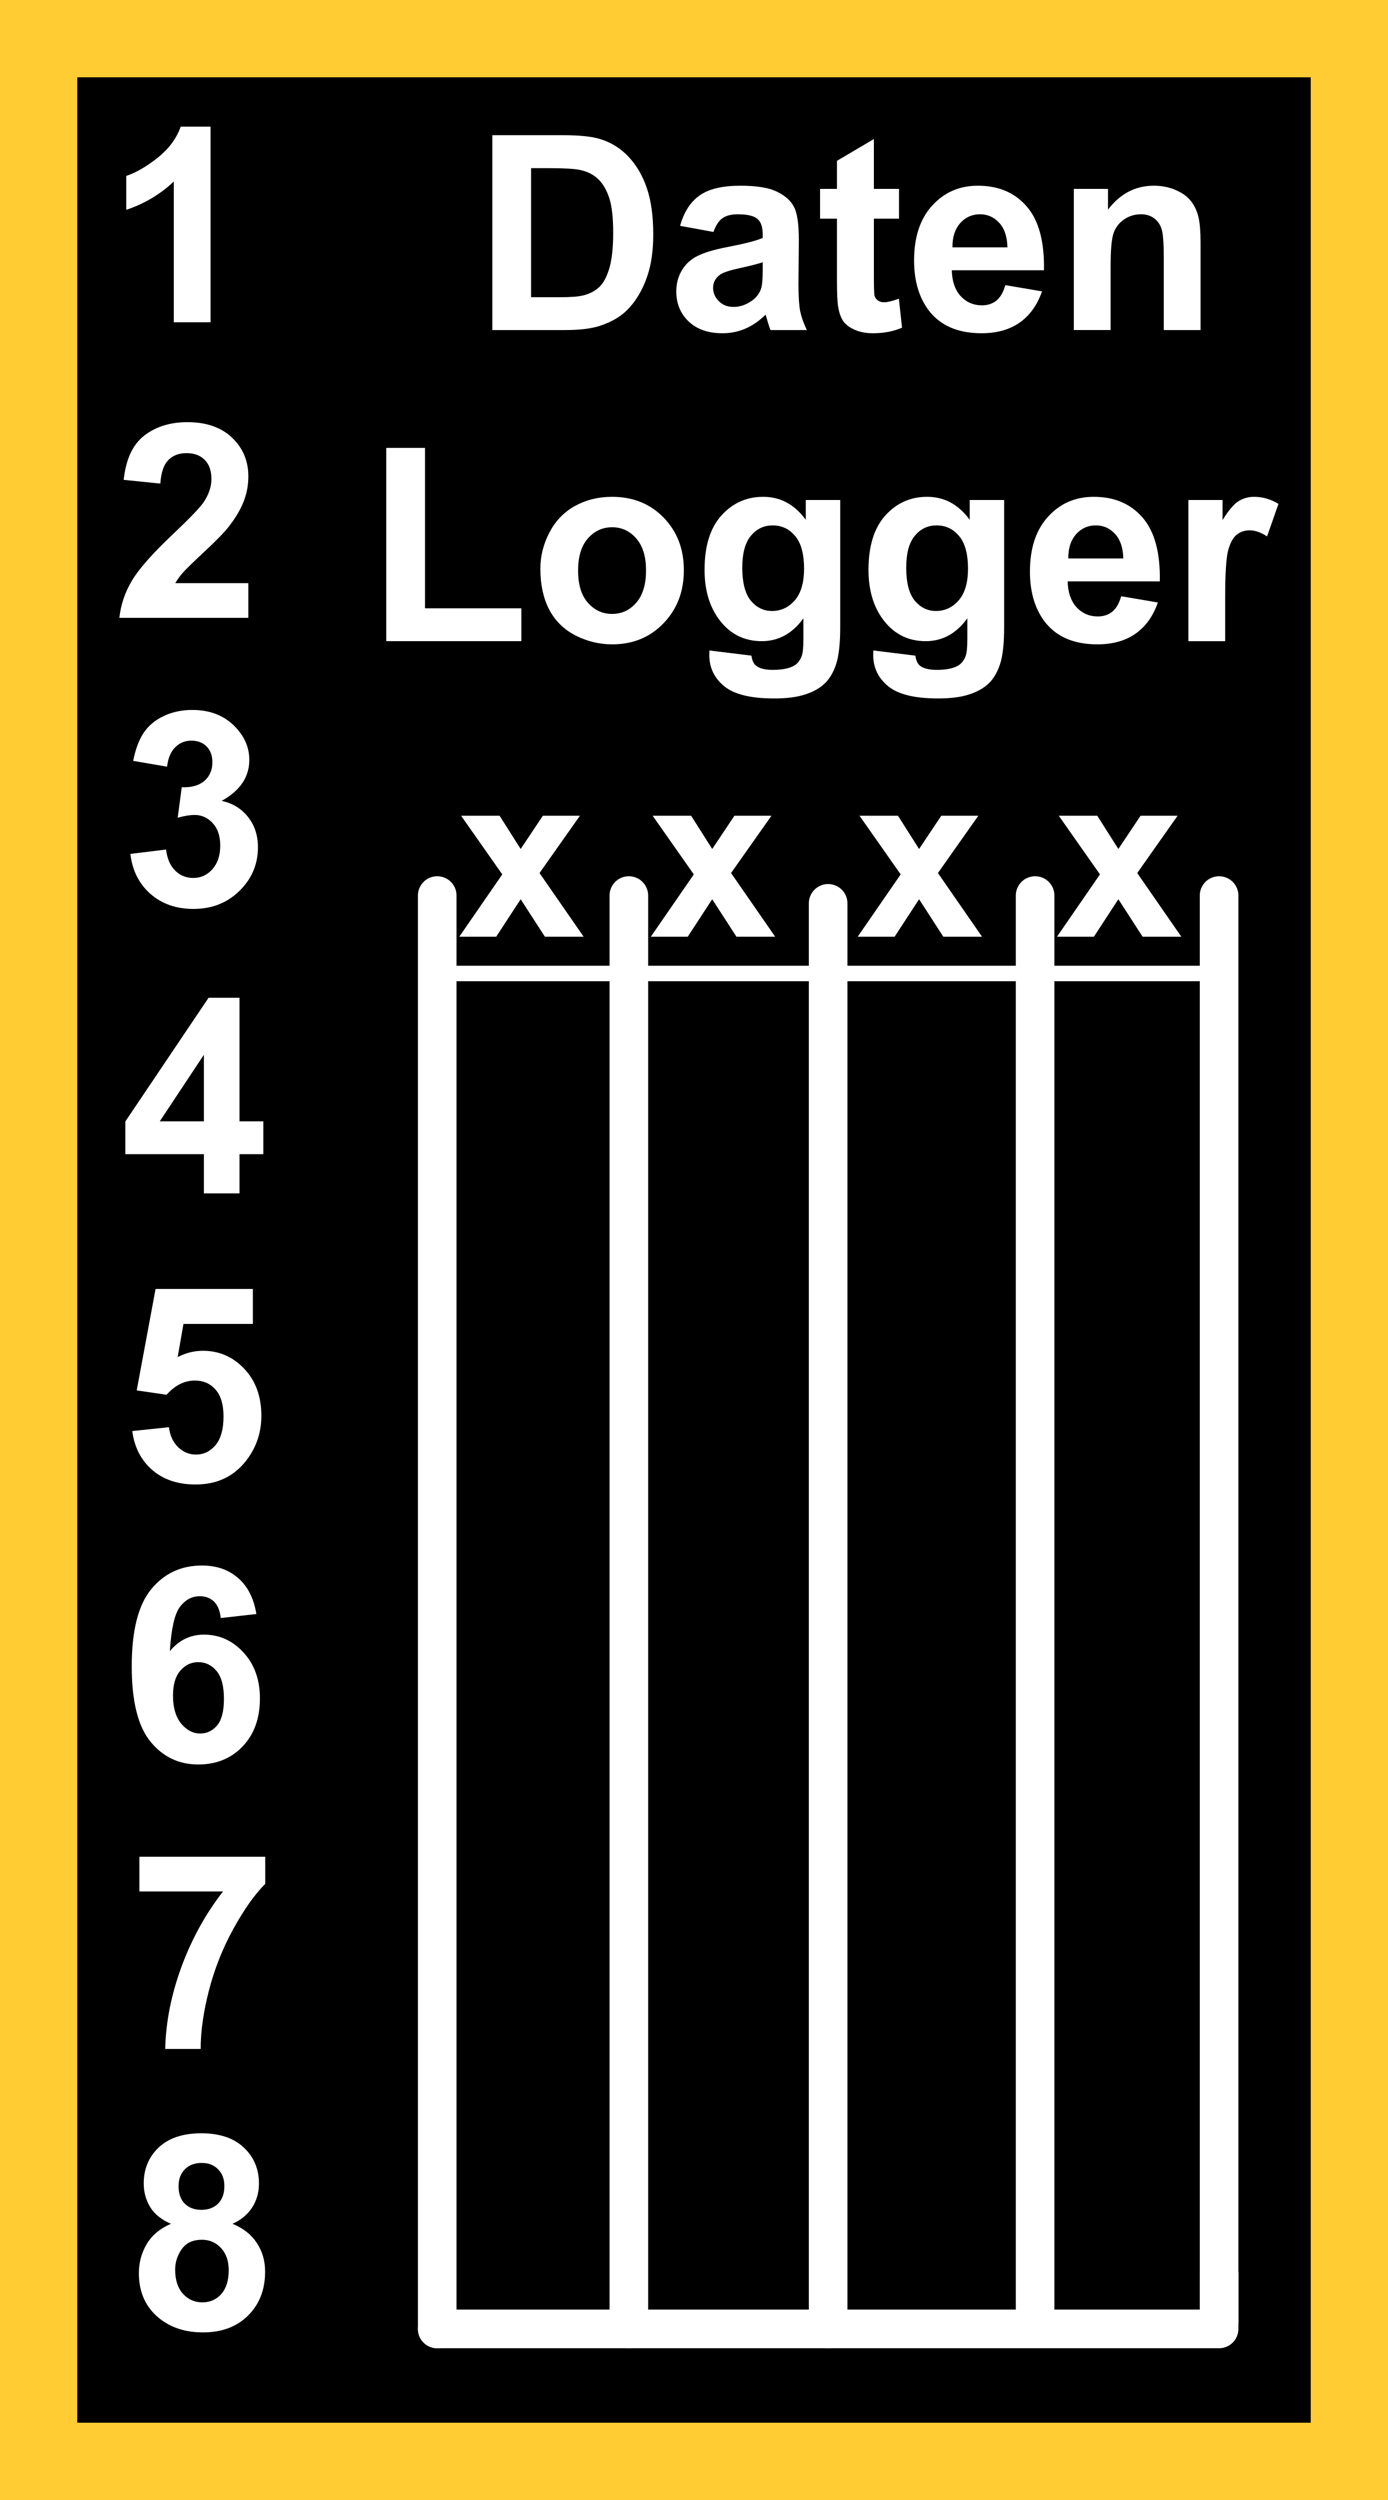
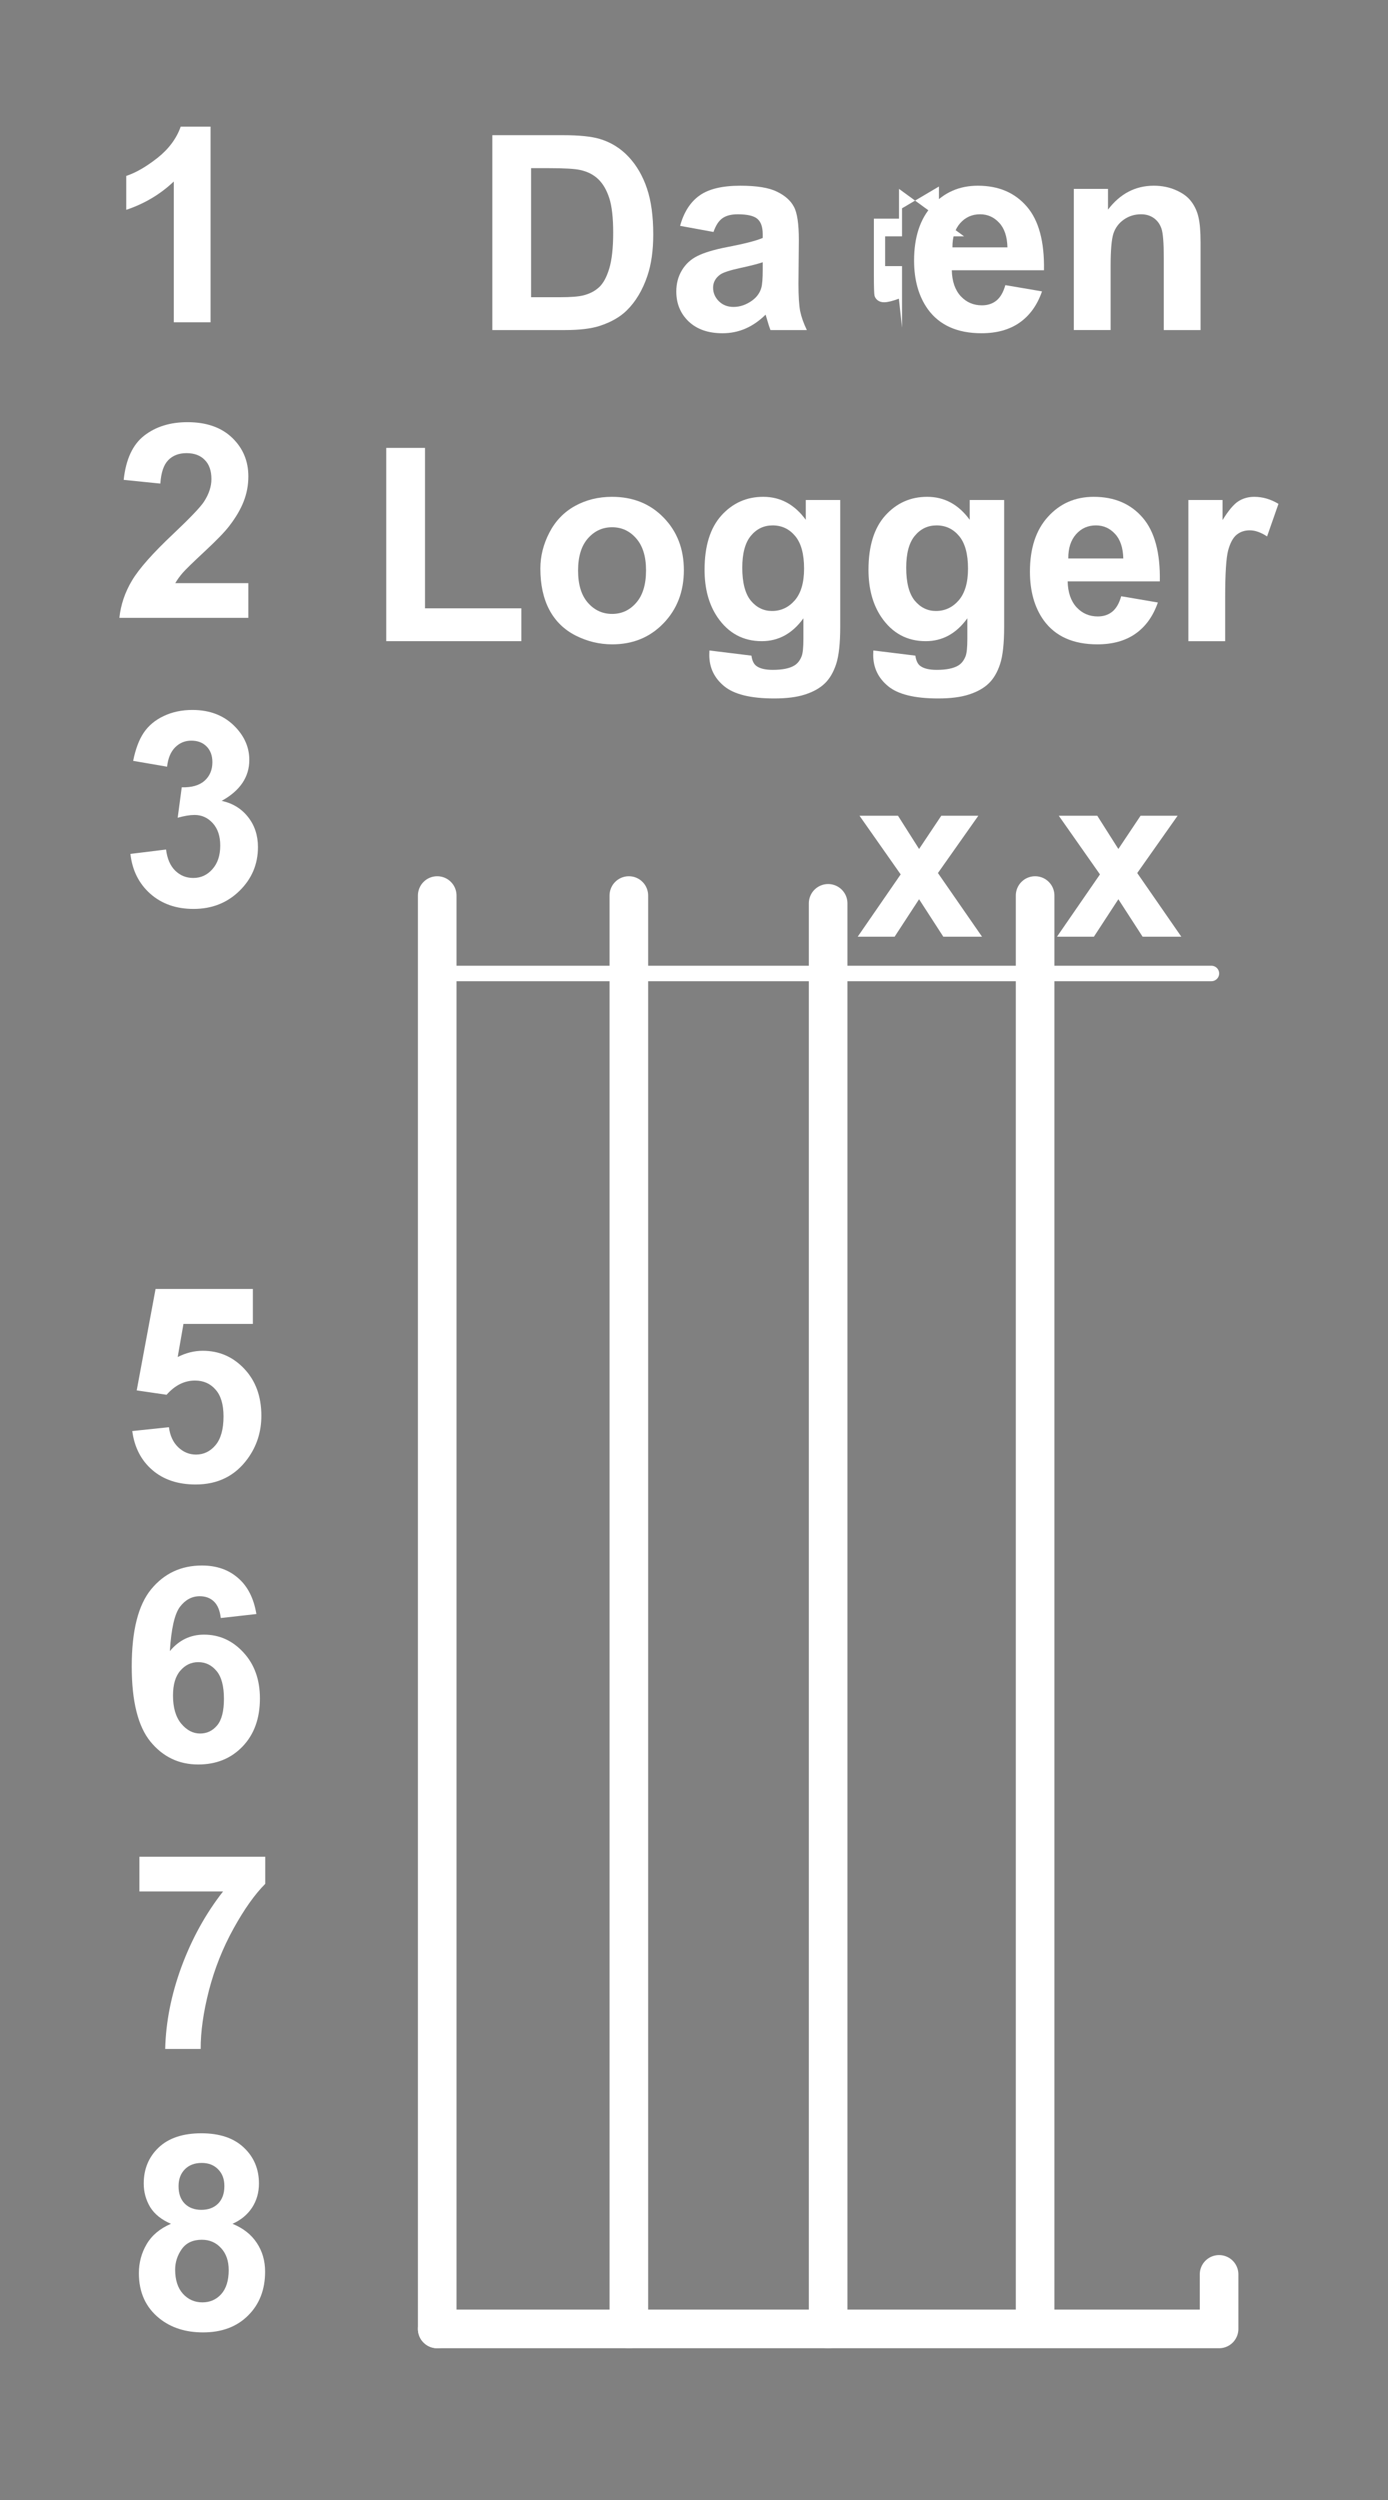
<svg xmlns="http://www.w3.org/2000/svg" xmlns:ns1="http://www.inkscape.org/namespaces/inkscape" xmlns:ns2="http://sodipodi.sourceforge.net/DTD/sodipodi-0.dtd" width="50" height="90" viewBox="0 0 50 90" id="svg4952" version="1.1" ns1:version="0.91 r13725" ns2:docname="LOGGER.svg" ns1:export-filename="C:\Users\Tropby\Desktop\BUS-MULTI-XXII.png" ns1:export-xdpi="90" ns1:export-ydpi="90">
  <rect x="0" y="0" width="50" height="90" fill="#808080" stroke="none" />
  <defs id="defs4954" />
  <ns2:namedview id="base" pagecolor="#ffffff" bordercolor="#666666" borderopacity="1.0" ns1:pageopacity="0.0" ns1:pageshadow="2" ns1:zoom="1.4" ns1:cx="106.05817" ns1:cy="115.96908" ns1:document-units="px" ns1:current-layer="layer1" showgrid="false" units="px" ns1:window-width="784" ns1:window-height="822" ns1:window-x="0" ns1:window-y="0" ns1:window-maximized="0" />
  <g ns1:label="Ebene 1" ns1:groupmode="layer" id="layer1" transform="translate(0,-962.362)">
-     <path ns1:connector-curvature="0" style="fill:#000000;stroke:#ffcc33;stroke-width:2.783;stroke-linecap:square;stroke-linejoin:miter" d="m 1.391,963.754 47.217,0 0,87.217 -47.217,0 0,-87.217" id="path558" />
    <g transform="matrix(0.276,0,0,0.28,-797.712,868.964)" style="font-style:normal;font-weight:bold;font-size:35px;font-family:Arial;fill:#ffffff" id="text560">
      <path ns1:connector-curvature="0" d="m 2917.744,375 -4.802,0 0,-18.098 q -2.632,2.461 -6.204,3.64 l 0,-4.358 q 1.88,-0.615 4.085,-2.324 2.205,-1.726 3.025,-4.016 l 3.897,0 0,25.156 z" style="font-style:normal;font-weight:bold;font-size:35px;font-family:Arial;fill:#ffffff" id="path6548" />
    </g>
    <g transform="matrix(0.276,0,0,0.28,-797.712,868.964)" style="font-style:normal;font-weight:bold;font-size:35px;font-family:Arial;fill:#ffffff" id="text562">
      <path ns1:connector-curvature="0" d="m 2922.675,408.54 0,4.46 -16.833,0 q 0.273,-2.529 1.641,-4.785 1.367,-2.273 5.4,-6.016 3.247,-3.025 3.982,-4.102 0.991,-1.487 0.991,-2.939 0,-1.606 -0.872,-2.461 -0.855,-0.872 -2.376,-0.872 -1.504,0 -2.393,0.906 -0.889,0.906 -1.025,3.008 l -4.785,-0.479 q 0.427,-3.965 2.683,-5.691 2.256,-1.726 5.64,-1.726 3.708,0 5.828,2 2.119,2 2.119,4.973 0,1.692 -0.615,3.23 -0.598,1.521 -1.914,3.196 -0.872,1.111 -3.145,3.196 -2.273,2.085 -2.888,2.769 -0.598,0.684 -0.974,1.333 l 9.536,0 z" style="font-style:normal;font-weight:bold;font-size:35px;font-family:Arial;fill:#ffffff" id="path6551" />
    </g>
    <g transform="matrix(0.276,0,0,0.28,-797.712,868.964)" style="font-style:normal;font-weight:bold;font-size:35px;font-family:Arial;fill:#ffffff" id="text564">
      <path ns1:connector-curvature="0" d="m 2907.286,443.352 4.648,-0.564 q 0.222,1.777 1.196,2.717 0.974,0.94 2.358,0.94 1.487,0 2.495,-1.128 1.025,-1.128 1.025,-3.042 0,-1.812 -0.974,-2.871 -0.974,-1.06 -2.376,-1.06 -0.923,0 -2.205,0.359 l 0.53,-3.914 q 1.948,0.051 2.974,-0.837 1.025,-0.906 1.025,-2.393 0,-1.265 -0.752,-2.017 -0.752,-0.752 -2,-0.752 -1.23,0 -2.102,0.855 -0.872,0.854 -1.06,2.495 l -4.426,-0.752 q 0.461,-2.273 1.384,-3.623 0.94,-1.367 2.598,-2.136 1.675,-0.786 3.743,-0.786 3.538,0 5.674,2.256 1.76,1.846 1.76,4.17 0,3.298 -3.606,5.264 2.153,0.461 3.435,2.068 1.299,1.606 1.299,3.879 0,3.298 -2.41,5.623 -2.41,2.324 -5.998,2.324 -3.401,0 -5.64,-1.948 -2.239,-1.965 -2.598,-5.127 z" style="font-style:normal;font-weight:bold;font-size:35px;font-family:Arial;fill:#ffffff" id="path6554" />
    </g>
    <g transform="matrix(0.276,0,0,0.28,-797.712,868.964)" style="font-style:normal;font-weight:bold;font-size:35px;font-family:Arial;fill:#ffffff" id="text566">
-       <path ns1:connector-curvature="0" d="m 2916.873,487 0,-5.042 -10.254,0 0,-4.204 10.869,-15.911 4.033,0 0,15.894 3.11,0 0,4.221 -3.11,0 0,5.042 -4.648,0 z m 0,-9.263 0,-8.562 -5.759,8.562 5.759,0 z" style="font-style:normal;font-weight:bold;font-size:35px;font-family:Arial;fill:#ffffff" id="path6557" />
-     </g>
+       </g>
    <g transform="matrix(0.276,0,0,0.28,-797.712,868.964)" style="font-style:normal;font-weight:bold;font-size:35px;font-family:Arial;fill:#ffffff" id="text568">
      <path ns1:connector-curvature="0" d="m 2907.525,517.557 4.785,-0.496 q 0.205,1.624 1.213,2.581 1.008,0.94 2.324,0.94 1.504,0 2.546,-1.213 1.042,-1.23 1.042,-3.691 0,-2.307 -1.042,-3.452 -1.025,-1.162 -2.683,-1.162 -2.068,0 -3.708,1.829 l -3.897,-0.564 2.461,-13.04 12.698,0 0,4.495 -9.058,0 -0.752,4.255 q 1.607,-0.803 3.281,-0.803 3.196,0 5.418,2.324 2.222,2.324 2.222,6.033 0,3.093 -1.794,5.52 -2.444,3.315 -6.785,3.315 -3.469,0 -5.657,-1.863 -2.188,-1.863 -2.615,-5.007 z" style="font-style:normal;font-weight:bold;font-size:35px;font-family:Arial;fill:#ffffff" id="path6560" />
    </g>
    <g transform="matrix(0.276,0,0,0.28,-797.712,868.964)" style="font-style:normal;font-weight:bold;font-size:35px;font-family:Arial;fill:#ffffff" id="text570">
      <path ns1:connector-curvature="0" d="m 2923.726,541.082 -4.648,0.513 q -0.171,-1.436 -0.889,-2.119 -0.718,-0.684 -1.863,-0.684 -1.521,0 -2.581,1.367 -1.042,1.367 -1.316,5.691 1.794,-2.119 4.46,-2.119 3.008,0 5.144,2.29 2.153,2.29 2.153,5.913 0,3.845 -2.256,6.169 -2.256,2.324 -5.793,2.324 -3.794,0 -6.238,-2.939 -2.444,-2.957 -2.444,-9.673 0,-6.887 2.546,-9.929 2.546,-3.042 6.614,-3.042 2.854,0 4.717,1.606 1.88,1.589 2.393,4.631 z m -10.886,10.476 q 0,2.341 1.077,3.623 1.077,1.265 2.461,1.265 1.333,0 2.222,-1.042 0.889,-1.042 0.889,-3.418 0,-2.444 -0.957,-3.572 -0.957,-1.145 -2.393,-1.145 -1.384,0 -2.341,1.094 -0.957,1.077 -0.957,3.196 z" style="font-style:normal;font-weight:bold;font-size:35px;font-family:Arial;fill:#ffffff" id="path6563" />
    </g>
    <g transform="matrix(0.276,0,0,0.28,-797.712,868.964)" style="font-style:normal;font-weight:bold;font-size:35px;font-family:Arial;fill:#ffffff" id="text572">
      <path ns1:connector-curvature="0" d="m 2908.457,576.749 0,-4.46 16.423,0 0,3.486 q -2.034,2 -4.136,5.742 -2.102,3.743 -3.213,7.964 -1.094,4.204 -1.077,7.52 l -4.631,0 q 0.12,-5.195 2.136,-10.596 2.034,-5.4 5.418,-9.656 l -10.92,0 z" style="font-style:normal;font-weight:bold;font-size:35px;font-family:Arial;fill:#ffffff" id="path6566" />
    </g>
    <g transform="matrix(0.276,0,0,0.28,-797.712,868.964)" style="font-style:normal;font-weight:bold;font-size:35px;font-family:Arial;fill:#ffffff" id="text574">
      <path ns1:connector-curvature="0" d="m 2912.575,619.482 q -1.863,-0.786 -2.717,-2.153 -0.837,-1.384 -0.837,-3.025 0,-2.803 1.948,-4.631 1.965,-1.829 5.571,-1.829 3.572,0 5.537,1.829 1.982,1.829 1.982,4.631 0,1.743 -0.906,3.11 -0.906,1.35 -2.546,2.068 2.085,0.837 3.162,2.444 1.094,1.606 1.094,3.708 0,3.469 -2.222,5.64 -2.205,2.17 -5.879,2.17 -3.418,0 -5.691,-1.794 -2.683,-2.119 -2.683,-5.811 0,-2.034 1.008,-3.726 1.008,-1.709 3.179,-2.632 z m 0.991,-4.836 q 0,1.436 0.803,2.239 0.82,0.803 2.17,0.803 1.367,0 2.188,-0.803 0.82,-0.82 0.82,-2.256 0,-1.35 -0.82,-2.153 -0.803,-0.82 -2.136,-0.82 -1.384,0 -2.205,0.82 -0.82,0.82 -0.82,2.17 z m -0.444,10.732 q 0,1.982 1.008,3.093 1.025,1.111 2.546,1.111 1.487,0 2.461,-1.06 0.974,-1.077 0.974,-3.093 0,-1.76 -0.991,-2.82 -0.991,-1.077 -2.512,-1.077 -1.76,0 -2.632,1.213 -0.855,1.213 -0.855,2.632 z" style="font-style:normal;font-weight:bold;font-size:35px;font-family:Arial;fill:#ffffff" id="path6569" />
    </g>
    <g transform="matrix(0.276,0,0,0.28,-797.712,868.964)" style="font-style:normal;font-weight:bold;font-size:35px;font-family:Arial;fill:#ffffff" id="text576">
      <path ns1:connector-curvature="0" d="m 2954.519,350.946 9.246,0 q 3.127,0 4.768,0.479 2.204,0.649 3.777,2.307 1.572,1.658 2.393,4.067 0.82,2.393 0.82,5.913 0,3.093 -0.769,5.332 -0.94,2.734 -2.683,4.426 -1.316,1.282 -3.555,2 Q 2966.841,376 2964.038,376 l -9.519,0 0,-25.054 z m 5.059,4.238 0,16.594 3.777,0 q 2.119,0 3.059,-0.239 1.23,-0.308 2.034,-1.042 0.82,-0.735 1.333,-2.41 0.513,-1.692 0.513,-4.597 0,-2.905 -0.513,-4.46 -0.513,-1.555 -1.435,-2.427 -0.923,-0.872 -2.341,-1.179 -1.06,-0.239 -4.153,-0.239 l -2.273,0 z" style="font-style:normal;font-weight:bold;font-size:35px;font-family:Arial;fill:#ffffff" id="path6572" />
      <path ns1:connector-curvature="0" d="m 2983.384,363.388 -4.358,-0.786 q 0.735,-2.632 2.529,-3.896 1.794,-1.265 5.332,-1.265 3.213,0 4.785,0.769 1.572,0.752 2.205,1.931 0.649,1.162 0.649,4.29 l -0.051,5.605 q 0,2.393 0.222,3.538 0.239,1.128 0.872,2.427 l -4.751,0 q -0.188,-0.479 -0.461,-1.418 -0.12,-0.427 -0.171,-0.564 -1.23,1.196 -2.632,1.794 -1.401,0.598 -2.991,0.598 -2.803,0 -4.426,-1.521 -1.607,-1.521 -1.607,-3.845 0,-1.538 0.735,-2.734 0.735,-1.213 2.051,-1.846 1.333,-0.649 3.828,-1.128 3.367,-0.632 4.665,-1.179 l 0,-0.479 q 0,-1.384 -0.684,-1.965 -0.684,-0.598 -2.58,-0.598 -1.282,0 -2,0.513 -0.718,0.496 -1.162,1.76 z m 6.426,3.896 q -0.923,0.308 -2.922,0.735 -2,0.427 -2.615,0.837 -0.94,0.666 -0.94,1.692 0,1.008 0.752,1.743 0.752,0.735 1.914,0.735 1.299,0 2.478,-0.855 0.872,-0.649 1.145,-1.589 0.188,-0.615 0.188,-2.341 l 0,-0.957 z" style="font-style:normal;font-weight:bold;font-size:35px;font-family:Arial;fill:#ffffff" id="path6574" />
-       <path ns1:connector-curvature="0" d="m 3007.6,357.851 0,3.828 -3.281,0 0,7.314 q 0,2.222 0.085,2.598 0.103,0.359 0.427,0.598 0.342,0.239 0.82,0.239 0.666,0 1.931,-0.461 l 0.41,3.726 q -1.675,0.718 -3.794,0.718 -1.299,0 -2.341,-0.427 -1.042,-0.444 -1.538,-1.128 -0.478,-0.701 -0.666,-1.88 -0.154,-0.837 -0.154,-3.384 l 0,-7.913 -2.205,0 0,-3.828 2.205,0 0,-3.606 4.819,-2.803 0,6.409 3.281,0 z" style="font-style:normal;font-weight:bold;font-size:35px;font-family:Arial;fill:#ffffff" id="path6576" />
+       <path ns1:connector-curvature="0" d="m 3007.6,357.851 0,3.828 -3.281,0 0,7.314 q 0,2.222 0.085,2.598 0.103,0.359 0.427,0.598 0.342,0.239 0.82,0.239 0.666,0 1.931,-0.461 l 0.41,3.726 l 0,-7.913 -2.205,0 0,-3.828 2.205,0 0,-3.606 4.819,-2.803 0,6.409 3.281,0 z" style="font-style:normal;font-weight:bold;font-size:35px;font-family:Arial;fill:#ffffff" id="path6576" />
      <path ns1:connector-curvature="0" d="m 3021.477,370.224 4.785,0.803 q -0.923,2.632 -2.922,4.016 -1.982,1.367 -4.973,1.367 -4.734,0 -7.007,-3.093 -1.794,-2.478 -1.794,-6.255 0,-4.512 2.358,-7.058 2.358,-2.563 5.964,-2.563 4.05,0 6.392,2.683 2.341,2.666 2.239,8.186 l -12.031,0 q 0.051,2.136 1.162,3.333 1.111,1.179 2.768,1.179 1.128,0 1.897,-0.615 0.769,-0.615 1.162,-1.982 z m 0.273,-4.854 q -0.051,-2.085 -1.077,-3.162 -1.025,-1.094 -2.495,-1.094 -1.572,0 -2.598,1.145 -1.025,1.145 -1.008,3.11 l 7.178,0 z" style="font-style:normal;font-weight:bold;font-size:35px;font-family:Arial;fill:#ffffff" id="path6578" />
      <path ns1:connector-curvature="0" d="m 3046.958,376 -4.802,0 0,-9.263 q 0,-2.939 -0.308,-3.794 -0.308,-0.872 -1.008,-1.35 -0.684,-0.479 -1.658,-0.479 -1.248,0 -2.239,0.684 -0.991,0.684 -1.367,1.812 -0.359,1.128 -0.359,4.17 l 0,8.22 -4.802,0 0,-18.149 4.46,0 0,2.666 q 2.376,-3.076 5.981,-3.076 1.589,0 2.905,0.581 1.316,0.564 1.982,1.453 0.684,0.889 0.94,2.017 0.274,1.128 0.274,3.23 l 0,11.279 z" style="font-style:normal;font-weight:bold;font-size:35px;font-family:Arial;fill:#ffffff" id="path6580" />
    </g>
    <g transform="matrix(0.276,0,0,0.28,-797.712,868.964)" style="font-style:normal;font-weight:bold;font-size:35px;font-family:Arial;fill:#ffffff" id="text578">
      <path ns1:connector-curvature="0" d="m 2940.673,416 0,-24.849 5.059,0 0,20.627 12.578,0 0,4.221 -17.637,0 z" style="font-style:normal;font-weight:bold;font-size:35px;font-family:Arial;fill:#ffffff" id="path6583" />
      <path ns1:connector-curvature="0" d="m 2960.788,406.669 q 0,-2.393 1.179,-4.631 1.179,-2.239 3.333,-3.418 2.17,-1.179 4.836,-1.179 4.119,0 6.75,2.683 2.632,2.666 2.632,6.75 0,4.119 -2.666,6.836 -2.649,2.7 -6.682,2.7 -2.495,0 -4.768,-1.128 -2.256,-1.128 -3.435,-3.298 -1.179,-2.188 -1.179,-5.315 z m 4.922,0.256 q 0,2.7 1.282,4.136 1.282,1.436 3.162,1.436 1.88,0 3.144,-1.436 1.282,-1.436 1.282,-4.17 0,-2.666 -1.282,-4.102 -1.265,-1.436 -3.144,-1.436 -1.88,0 -3.162,1.436 -1.282,1.436 -1.282,4.136 z" style="font-style:normal;font-weight:bold;font-size:35px;font-family:Arial;fill:#ffffff" id="path6585" />
      <path ns1:connector-curvature="0" d="m 2982.851,417.196 5.486,0.666 q 0.137,0.957 0.632,1.316 0.684,0.513 2.153,0.513 1.88,0 2.82,-0.564 0.632,-0.376 0.957,-1.213 0.222,-0.598 0.222,-2.205 l 0,-2.649 Q 2992.968,416 2989.687,416 q -3.657,0 -5.793,-3.093 -1.675,-2.444 -1.675,-6.084 0,-4.563 2.188,-6.973 2.205,-2.41 5.469,-2.41 3.367,0 5.554,2.957 l 0,-2.546 4.495,0 0,16.287 q 0,3.213 -0.53,4.802 -0.53,1.589 -1.487,2.495 -0.957,0.906 -2.563,1.418 -1.589,0.513 -4.033,0.513 -4.614,0 -6.545,-1.589 -1.931,-1.572 -1.931,-3.999 0,-0.239 0.017,-0.581 z m 4.29,-10.647 q 0,2.888 1.111,4.238 1.128,1.333 2.769,1.333 1.76,0 2.974,-1.367 1.213,-1.384 1.213,-4.084 0,-2.82 -1.162,-4.187 -1.162,-1.367 -2.939,-1.367 -1.726,0 -2.854,1.35 -1.111,1.333 -1.111,4.084 z" style="font-style:normal;font-weight:bold;font-size:35px;font-family:Arial;fill:#ffffff" id="path6587" />
      <path ns1:connector-curvature="0" d="m 3004.247,417.196 5.486,0.666 q 0.137,0.957 0.632,1.316 0.684,0.513 2.153,0.513 1.88,0 2.82,-0.564 0.632,-0.376 0.957,-1.213 0.222,-0.598 0.222,-2.205 l 0,-2.649 Q 3014.365,416 3011.083,416 q -3.657,0 -5.793,-3.093 -1.675,-2.444 -1.675,-6.084 0,-4.563 2.188,-6.973 2.205,-2.41 5.469,-2.41 3.367,0 5.554,2.957 l 0,-2.546 4.495,0 0,16.287 q 0,3.213 -0.53,4.802 -0.53,1.589 -1.487,2.495 -0.957,0.906 -2.563,1.418 -1.589,0.513 -4.033,0.513 -4.614,0 -6.545,-1.589 -1.931,-1.572 -1.931,-3.999 0,-0.239 0.017,-0.581 z m 4.29,-10.647 q 0,2.888 1.111,4.238 1.128,1.333 2.769,1.333 1.76,0 2.974,-1.367 1.213,-1.384 1.213,-4.084 0,-2.82 -1.162,-4.187 -1.162,-1.367 -2.939,-1.367 -1.726,0 -2.854,1.35 -1.111,1.333 -1.111,4.084 z" style="font-style:normal;font-weight:bold;font-size:35px;font-family:Arial;fill:#ffffff" id="path6589" />
      <path ns1:connector-curvature="0" d="m 3036.598,410.224 4.785,0.803 q -0.923,2.632 -2.922,4.016 -1.982,1.367 -4.973,1.367 -4.734,0 -7.007,-3.093 -1.794,-2.478 -1.794,-6.255 0,-4.512 2.358,-7.058 2.358,-2.563 5.964,-2.563 4.05,0 6.392,2.683 2.341,2.666 2.239,8.186 l -12.031,0 q 0.051,2.136 1.162,3.333 1.111,1.179 2.768,1.179 1.128,0 1.897,-0.615 0.769,-0.615 1.162,-1.982 z m 0.273,-4.854 q -0.051,-2.085 -1.077,-3.162 -1.025,-1.094 -2.495,-1.094 -1.572,0 -2.598,1.145 -1.025,1.145 -1.008,3.11 l 7.178,0 z" style="font-style:normal;font-weight:bold;font-size:35px;font-family:Arial;fill:#ffffff" id="path6591" />
      <path ns1:connector-curvature="0" d="m 3050.168,416 -4.802,0 0,-18.149 4.46,0 0,2.581 q 1.145,-1.829 2.051,-2.41 0.923,-0.581 2.085,-0.581 1.641,0 3.162,0.906 l -1.487,4.187 q -1.213,-0.786 -2.256,-0.786 -1.008,0 -1.709,0.564 -0.701,0.547 -1.111,2 -0.393,1.453 -0.393,6.084 l 0,5.605 z" style="font-style:normal;font-weight:bold;font-size:35px;font-family:Arial;fill:#ffffff" id="path6593" />
    </g>
    <path ns1:connector-curvature="0" style="fill:none;stroke:#ffffff;stroke-width:0.557;stroke-linecap:round;stroke-linejoin:round" d="m 15.75,997.407 27.889,0" id="polyline580" />
    <path ns1:connector-curvature="0" style="fill:none;stroke:#ffffff;stroke-width:1.391;stroke-linecap:round;stroke-linejoin:round" d="m 22.653,994.602 0,51.601" id="polyline582" />
    <path ns1:connector-curvature="0" style="fill:none;stroke:#ffffff;stroke-width:1.391;stroke-linecap:round;stroke-linejoin:round" d="m 37.288,994.602 0,51.321" id="polyline584" />
    <path ns1:connector-curvature="0" style="fill:none;stroke:#ffffff;stroke-width:1.391;stroke-linecap:round;stroke-linejoin:round" d="m 29.832,994.883 0,51.321" id="polyline586" />
    <g transform="matrix(0.276,0,0,0.28,-797.712,868.964)" style="font-style:normal;font-weight:bold;font-size:30px;font-family:Arial;fill:#ffffff" id="text588">
-       <path ns1:connector-curvature="0" d="m 2950.206,454 5.61,-8.013 -5.376,-7.544 5.024,0 2.754,4.277 2.9,-4.277 4.834,0 -5.274,7.368 5.757,8.188 -5.054,0 -3.164,-4.819 -3.193,4.819 -4.819,0 z" style="font-style:normal;font-weight:bold;font-size:30px;font-family:Arial;fill:#ffffff" id="path6600" />
-     </g>
+       </g>
    <g transform="matrix(0.276,0,0,0.28,-797.712,868.964)" style="font-style:normal;font-weight:bold;font-size:30px;font-family:Arial;fill:#ffffff" id="text590">
-       <path ns1:connector-curvature="0" d="m 2975.206,454 5.61,-8.013 -5.376,-7.544 5.024,0 2.754,4.277 2.9,-4.277 4.834,0 -5.274,7.368 5.757,8.188 -5.054,0 -3.164,-4.819 -3.193,4.819 -4.819,0 z" style="font-style:normal;font-weight:bold;font-size:30px;font-family:Arial;fill:#ffffff" id="path6603" />
-     </g>
+       </g>
    <g transform="matrix(0.276,0,0,0.28,-797.712,868.964)" style="font-style:normal;font-weight:bold;font-size:30px;font-family:Arial;fill:#ffffff" id="text592">
      <path ns1:connector-curvature="0" d="m 3002.206,454 5.61,-8.013 -5.376,-7.544 5.024,0 2.754,4.277 2.9,-4.277 4.834,0 -5.274,7.368 5.757,8.188 -5.054,0 -3.164,-4.819 -3.193,4.819 -4.819,0 z" style="font-style:normal;font-weight:bold;font-size:30px;font-family:Arial;fill:#ffffff" id="path6606" />
    </g>
    <g transform="matrix(0.276,0,0,0.28,-797.712,868.964)" style="font-style:normal;font-weight:bold;font-size:30px;font-family:Arial;fill:#ffffff" id="text594">
      <path ns1:connector-curvature="0" d="m 3028.216,454 5.61,-8.013 -5.376,-7.544 5.024,0 2.754,4.277 2.9,-4.277 4.834,0 -5.273,7.368 5.757,8.188 -5.054,0 -3.164,-4.819 -3.193,4.819 -4.819,0 z" style="font-style:normal;font-weight:bold;font-size:30px;font-family:Arial;fill:#ffffff" id="path6609" />
    </g>
-     <path ns1:connector-curvature="0" style="fill:none;stroke:#ffffff;stroke-width:1.391;stroke-linecap:round;stroke-linejoin:round" d="m 43.915,994.602 0,51.321" id="polyline596" />
    <path ns1:connector-curvature="0" style="fill:none;stroke:#ffffff;stroke-width:1.391;stroke-linecap:round;stroke-linejoin:round" d="m 15.75,994.602 0,51.601" id="polyline598" />
    <path ns1:connector-curvature="0" style="fill:none;stroke:#ffffff;stroke-width:1.391;stroke-linecap:round;stroke-linejoin:round" d="m 15.75,1046.203 28.165,0 0,-1.963" id="polyline600" />
  </g>
</svg>